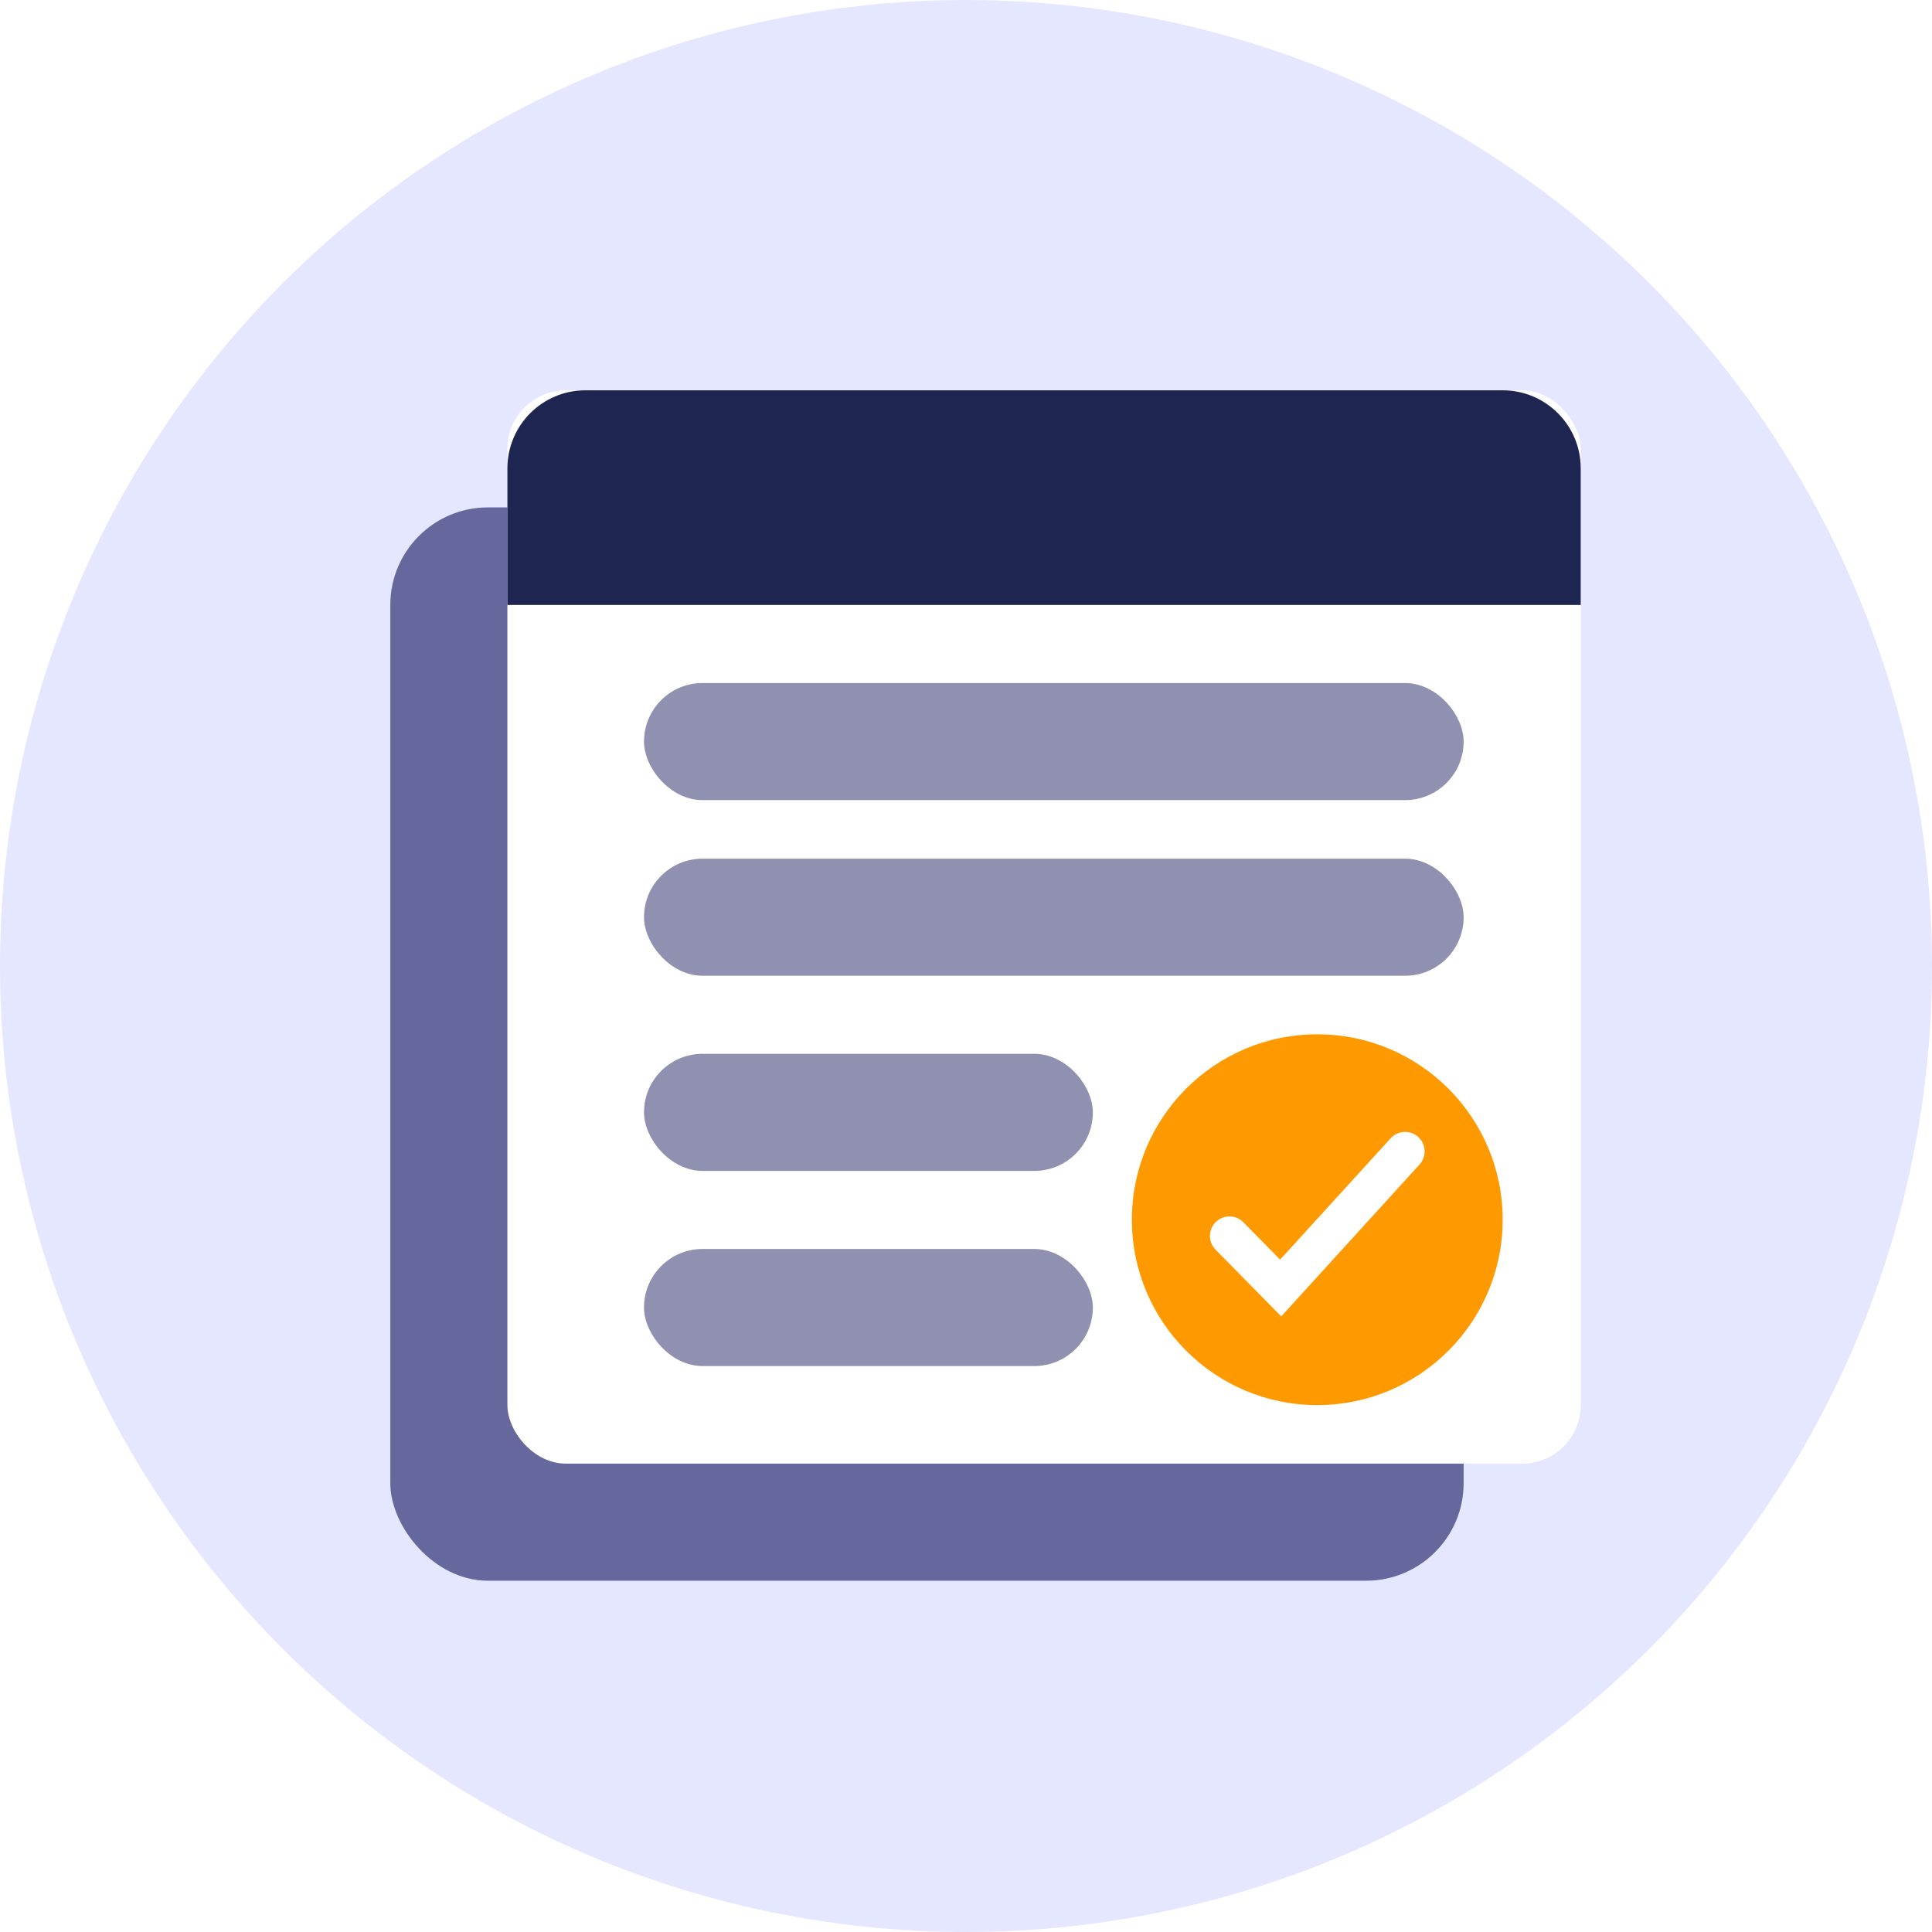
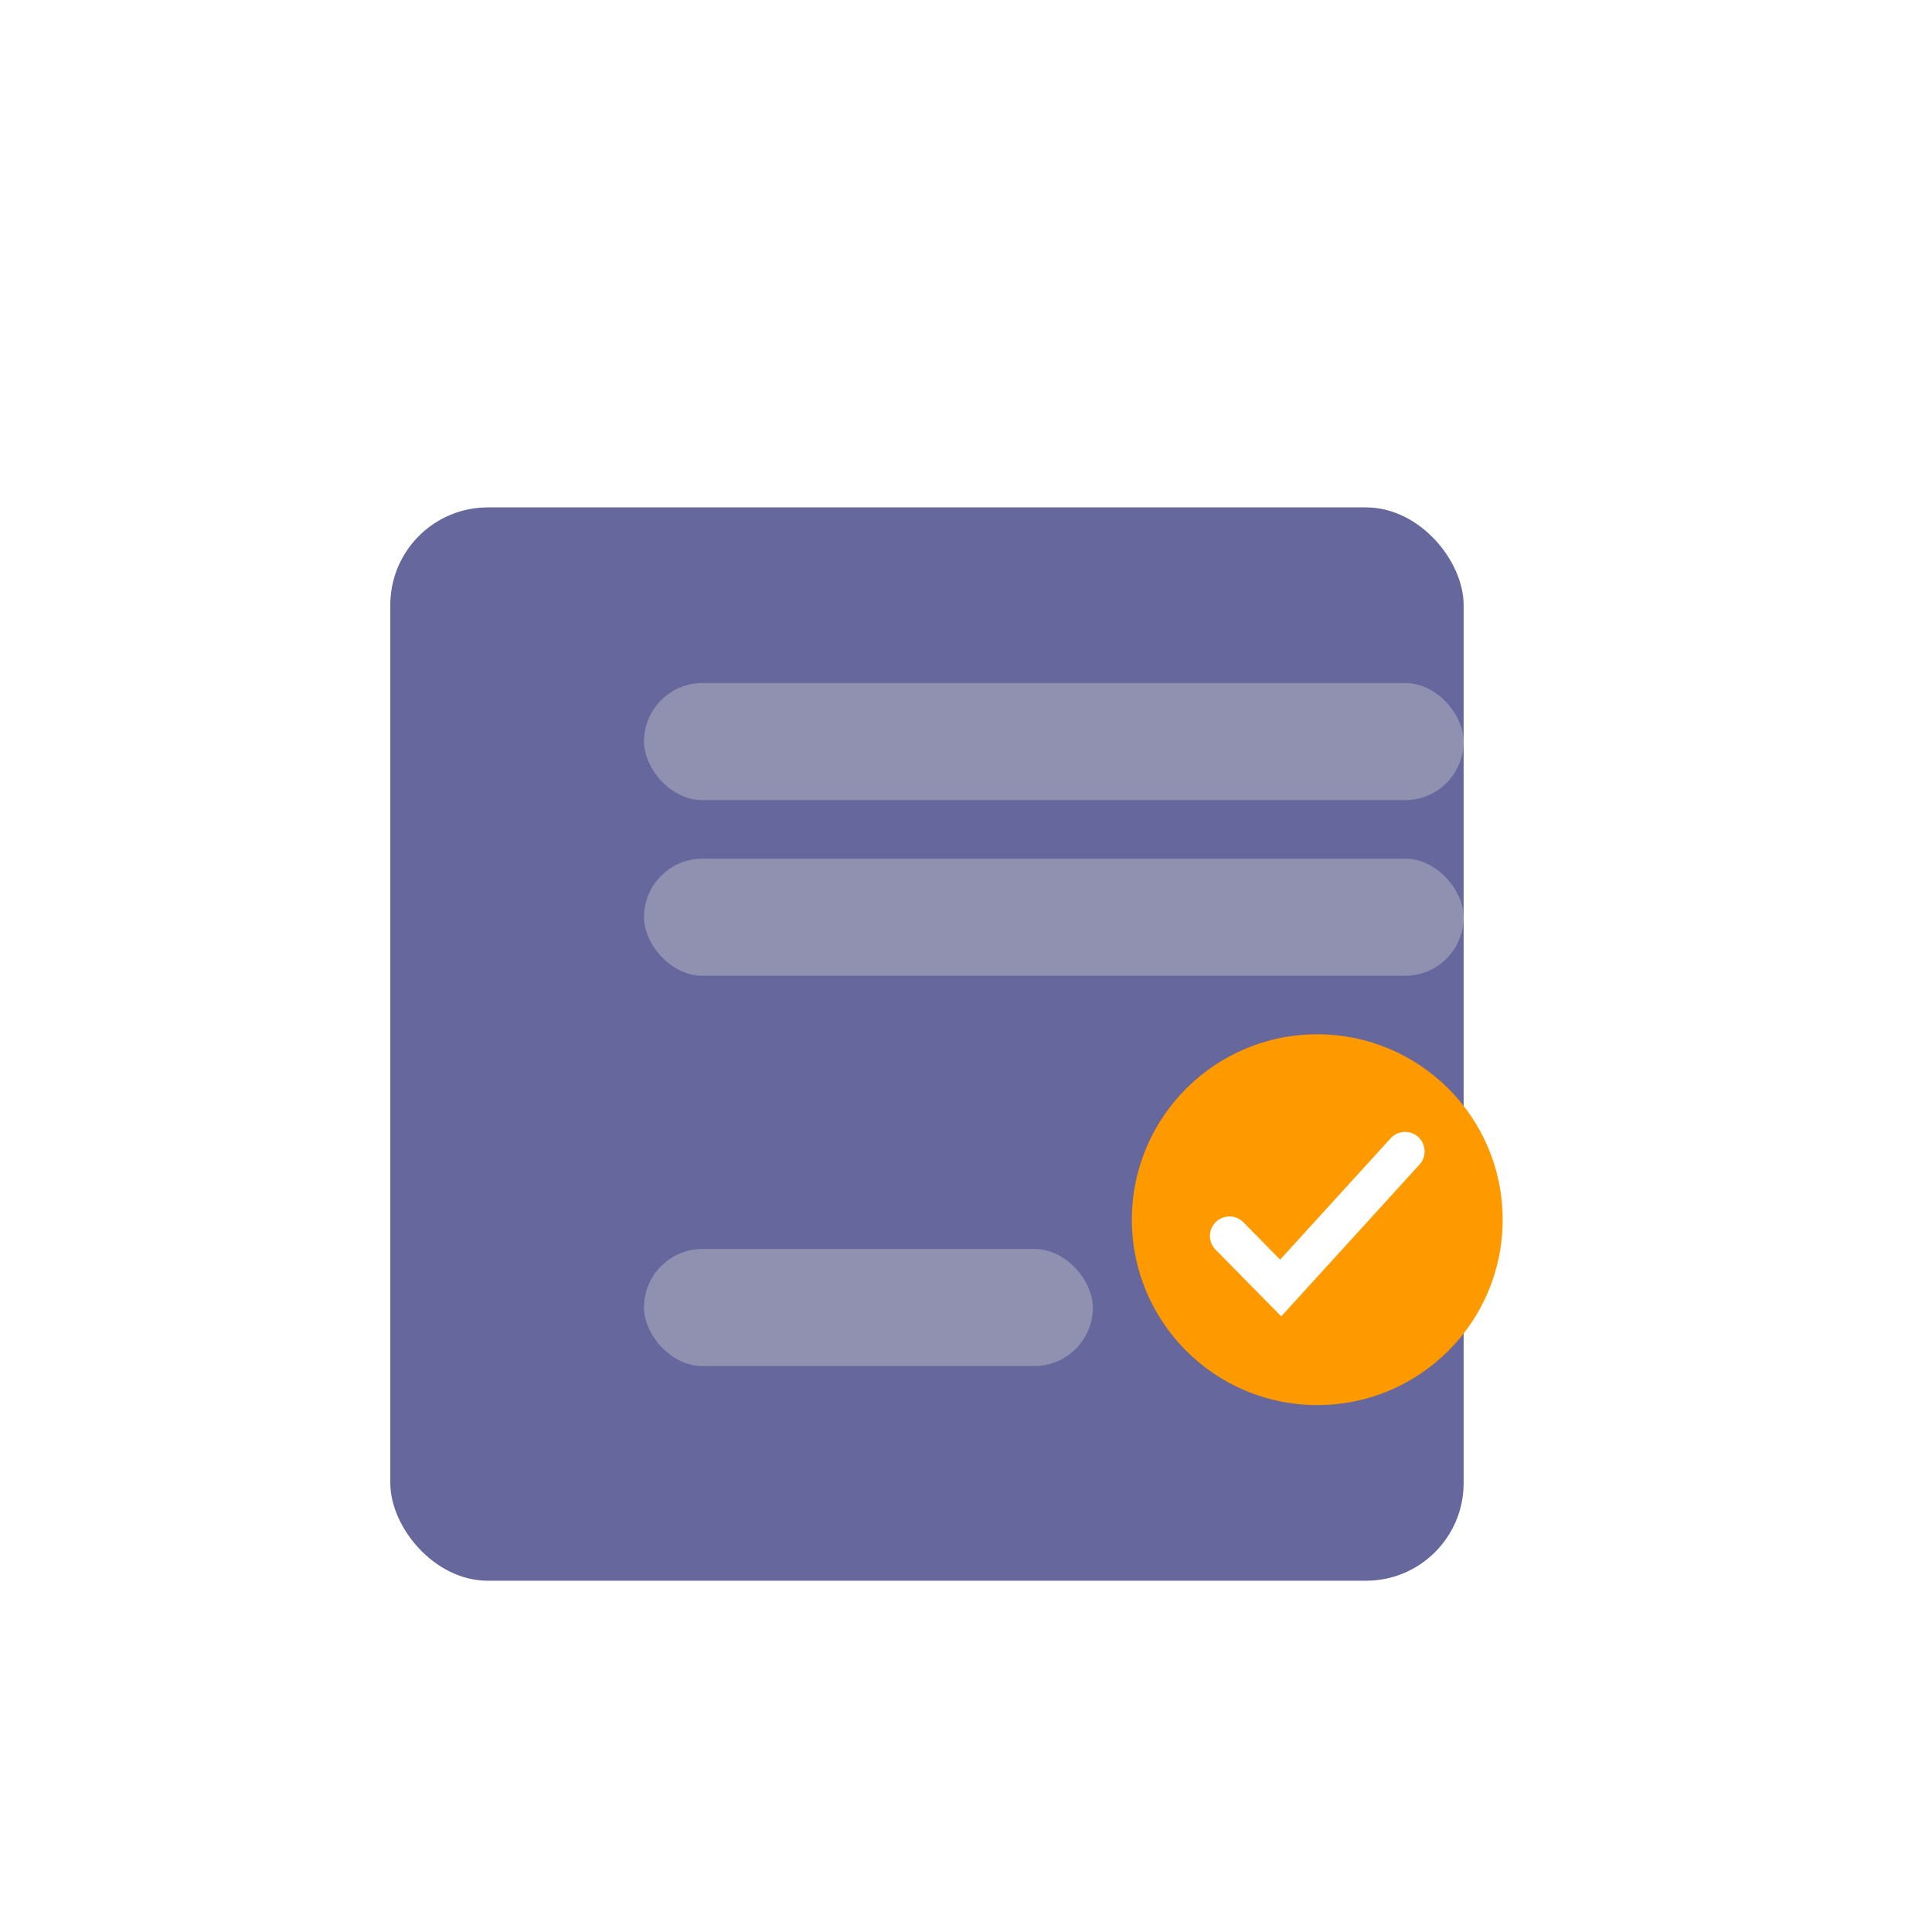
<svg xmlns="http://www.w3.org/2000/svg" width="99" height="99" viewBox="0 0 99 99" fill="none">
  <g filter="url(#filter0_b_525_2106)">
-     <circle cx="49.5" cy="49.5" r="49.5" fill="#E4E7FF" />
-   </g>
+     </g>
  <rect x="20" y="26" width="55" height="55" rx="5" fill="#66689D" />
-   <rect x="26" y="20" width="55" height="55" rx="3" fill="white" />
-   <path d="M26 24C26 21.791 27.791 20 30 20H77C79.209 20 81 21.791 81 24V31H26V24Z" fill="#1F2551" />
  <rect x="33" y="35" width="42" height="6" rx="3" fill="#9091B1" />
  <rect x="33" y="44" width="42" height="6" rx="3" fill="#9091B1" />
-   <rect x="33" y="54" width="23" height="6" rx="3" fill="#9091B1" />
  <rect x="33" y="64" width="23" height="6" rx="3" fill="#9091B1" />
  <circle cx="67.5" cy="62.5" r="9.5" fill="#FF9900" />
  <path d="M63 63.333L65.625 66L72 59" stroke="white" stroke-width="2" stroke-linecap="round" />
  <defs>
    <filter id="filter0_b_525_2106" x="-75" y="-75" width="249" height="249" filterUnits="userSpaceOnUse" color-interpolation-filters="sRGB">
      <feFlood flood-opacity="0" result="BackgroundImageFix" />
      <feGaussianBlur in="BackgroundImageFix" stdDeviation="37.5" />
      <feComposite in2="SourceAlpha" operator="in" result="effect1_backgroundBlur_525_2106" />
      <feBlend mode="normal" in="SourceGraphic" in2="effect1_backgroundBlur_525_2106" result="shape" />
    </filter>
  </defs>
</svg>